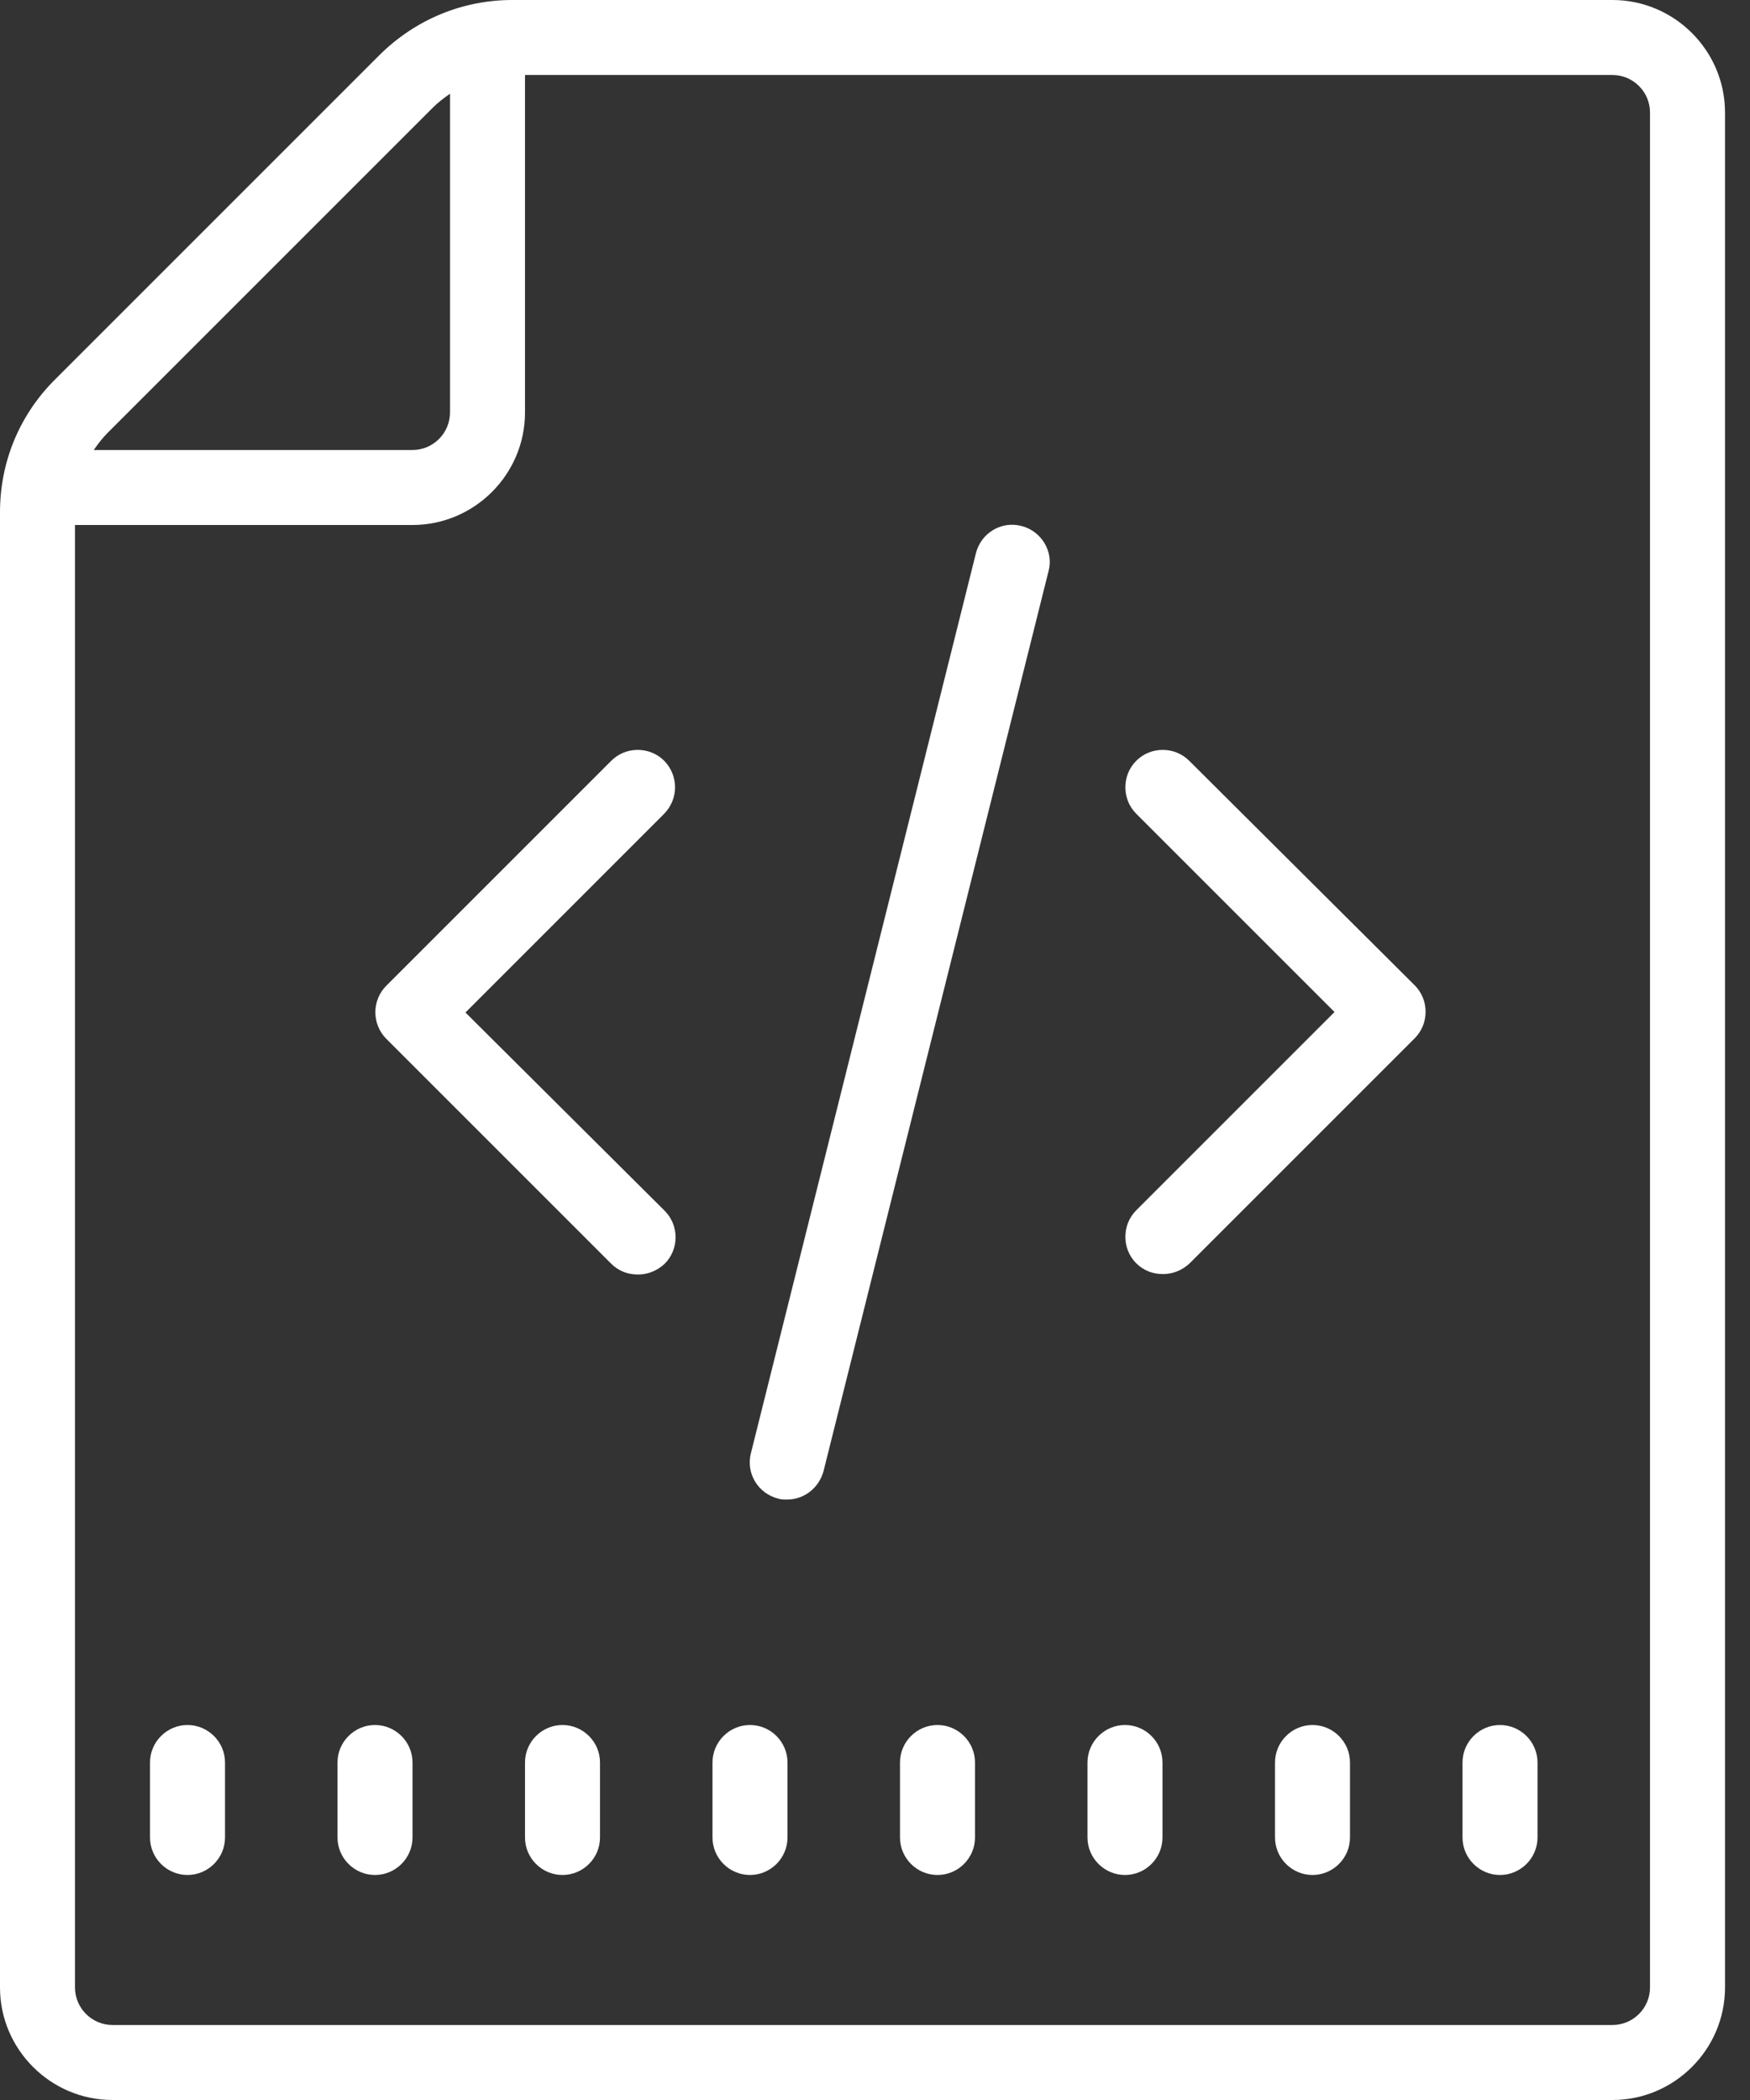
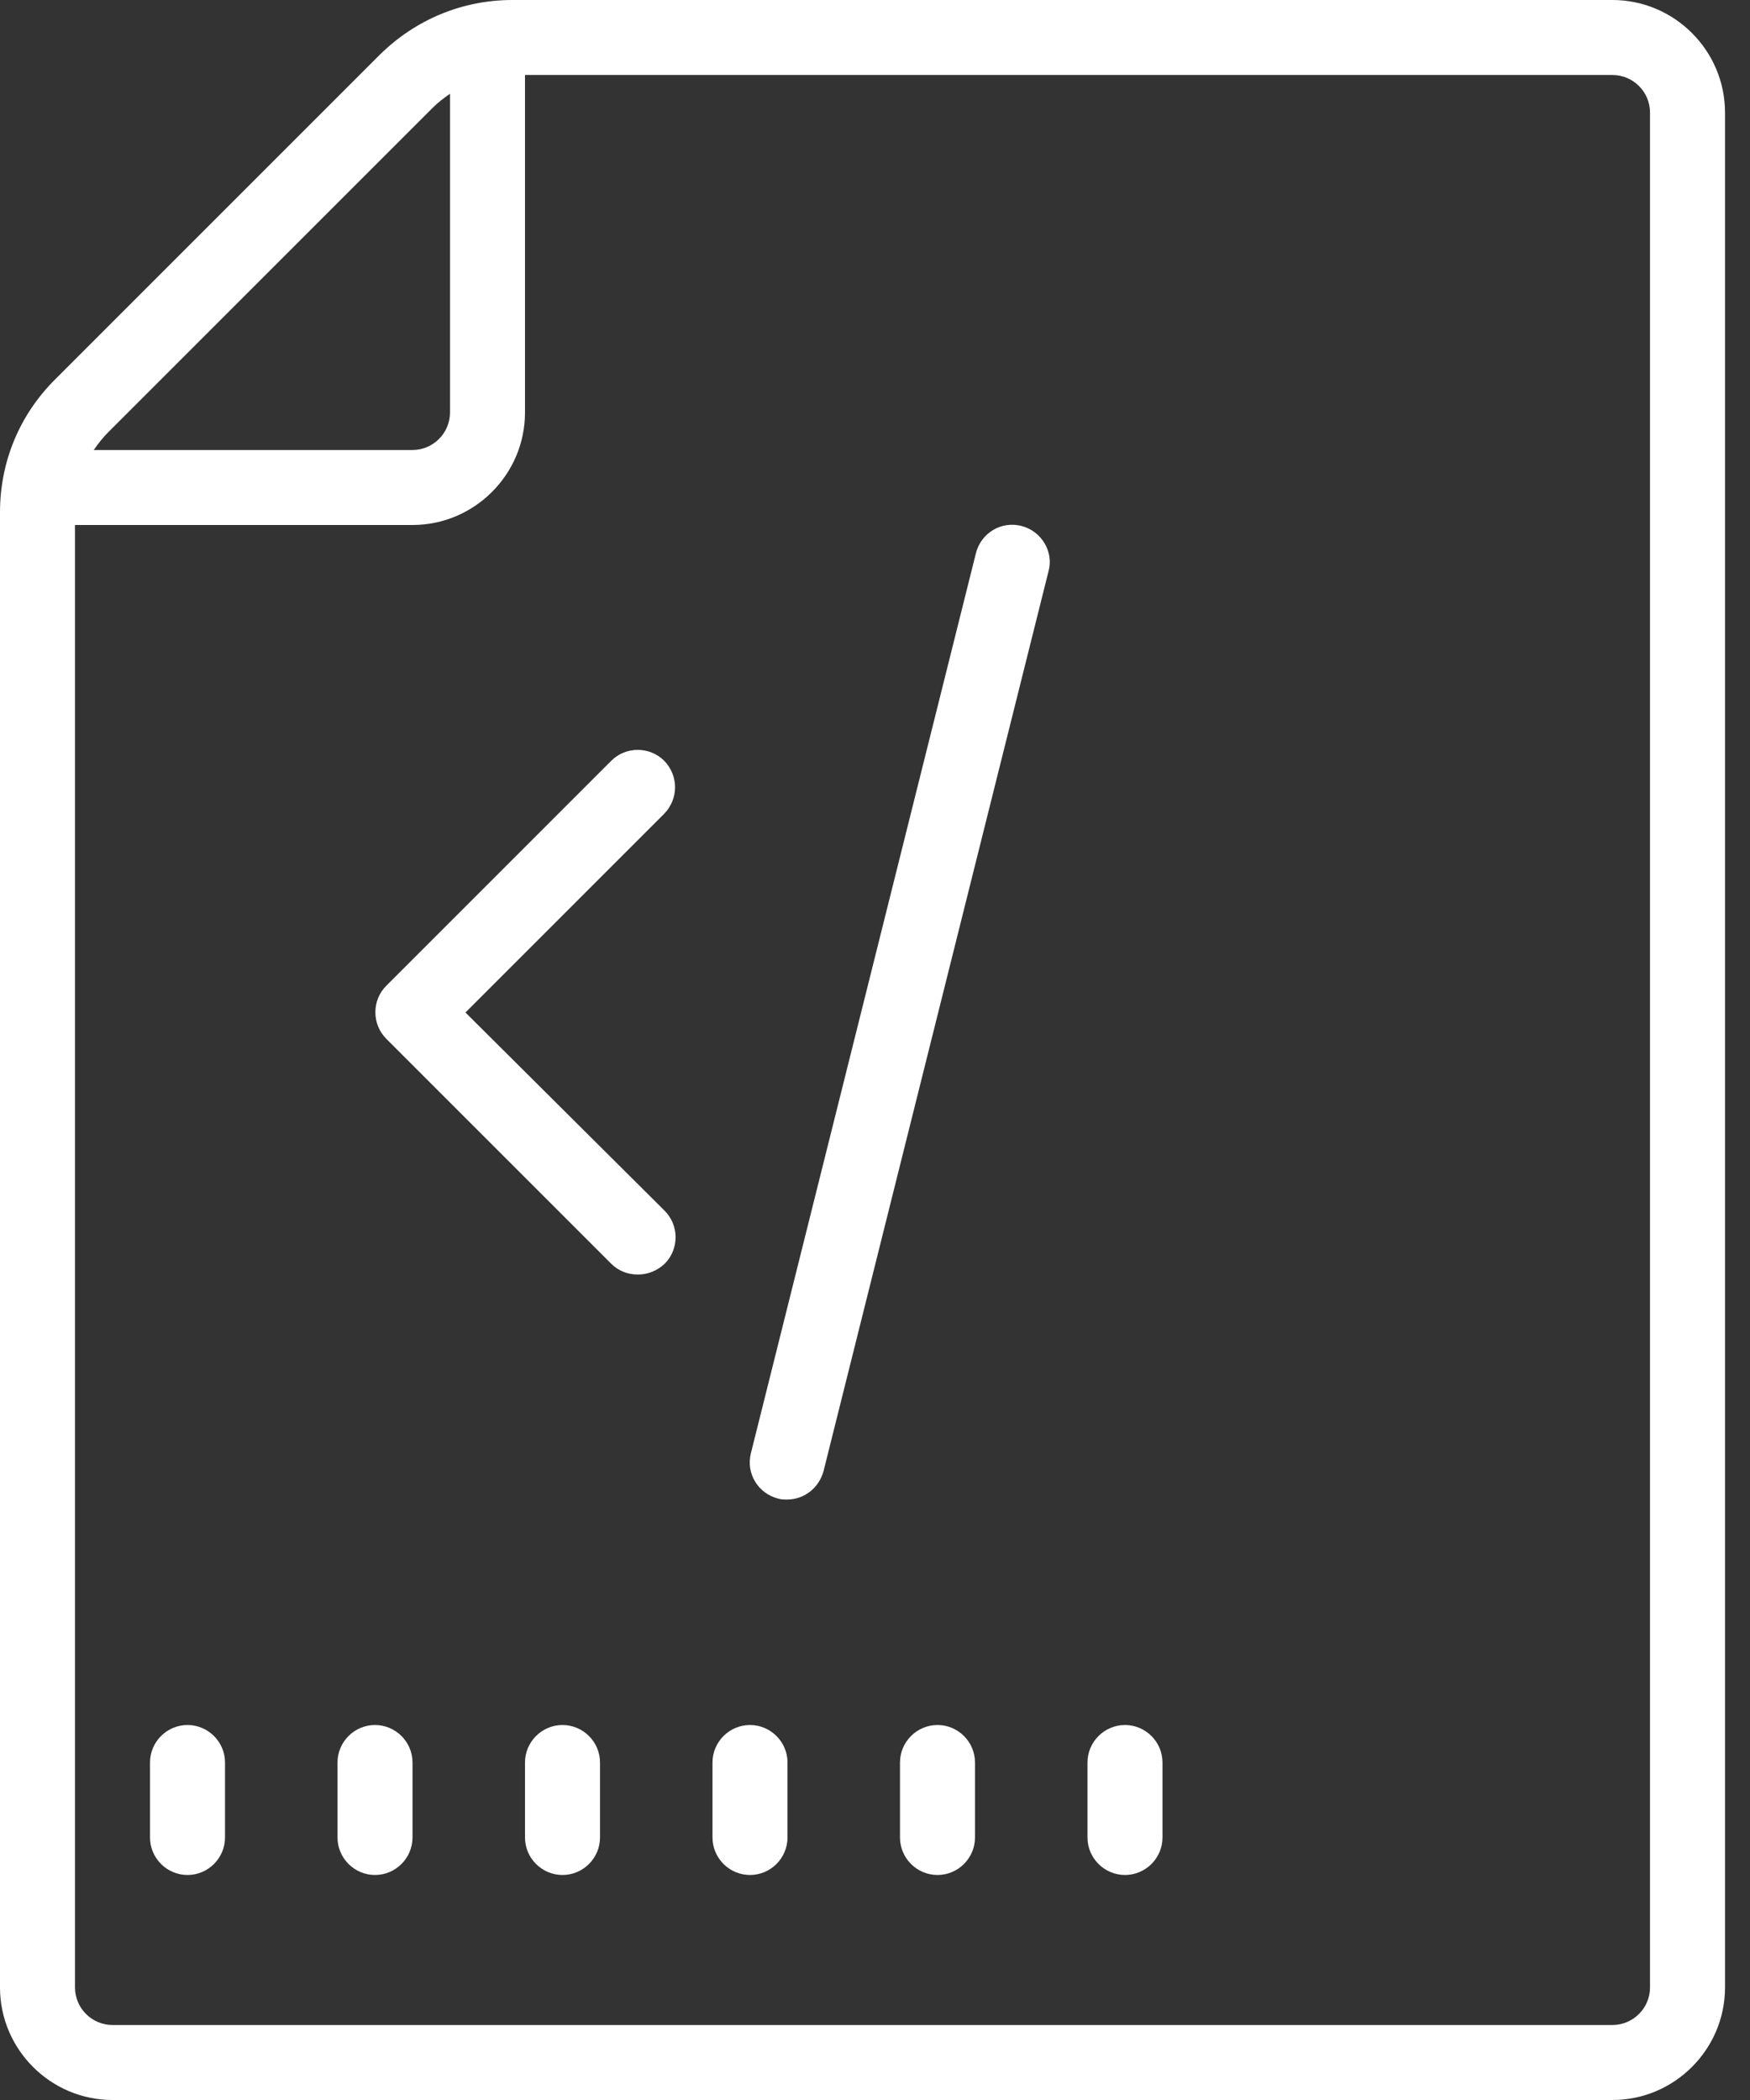
<svg xmlns="http://www.w3.org/2000/svg" width="50px" height="60px" viewBox="0 0 50 60" version="1.1">
  <rect x="0" y="0" width="50" height="60" fill="#333333" stroke="none" />
  <title>Icon-ProprietaryTechnology</title>
  <desc>Created with Sketch.</desc>
  <g id="SekurMessenger" stroke="none" stroke-width="1" fill="none" fill-rule="evenodd">
    <g id="Desktop-HD" transform="translate(-850, -2486)" fill="#FFFFFF" fill-rule="nonzero">
      <g id="Security" transform="translate(250, 2160)">
        <g id="Icon-ProprietaryTechnology" transform="translate(600, 326)">
          <g id="Layer_1_00000095325970893079584370000007342815292957164681_">
            <g id="Group">
              <path d="M46.071,0 L14.638,0 C13.205,0 11.866,0.562 10.848,1.567 L1.567,10.848 C0.549,11.866 0,13.205 0,14.638 L0,56.786 C0,58.554 1.446,60 3.214,60 L46.071,60 C47.839,60 49.286,58.554 49.286,56.786 L49.286,3.214 C49.286,1.446 47.839,0 46.071,0 Z M3.08,12.362 L12.362,3.08 C12.509,2.933 12.683,2.799 12.857,2.679 L12.857,11.786 C12.857,12.375 12.375,12.857 11.786,12.857 L2.679,12.857 C2.799,12.683 2.933,12.509 3.08,12.362 Z M47.143,56.786 C47.143,57.375 46.661,57.857 46.071,57.857 L3.214,57.857 C2.625,57.857 2.143,57.375 2.143,56.786 L2.143,15 L11.786,15 C13.554,15 15,13.554 15,11.786 L15,2.143 L46.071,2.143 C46.661,2.143 47.143,2.625 47.143,3.214 L47.143,56.786 Z" id="Shape" />
              <path d="M5.357,49.286 C4.768,49.286 4.286,49.768 4.286,50.357 L4.286,52.5 C4.286,53.089 4.768,53.571 5.357,53.571 C5.946,53.571 6.429,53.089 6.429,52.5 L6.429,50.357 C6.429,49.768 5.946,49.286 5.357,49.286 Z" id="Path" />
              <path d="M10.714,49.286 C10.125,49.286 9.643,49.768 9.643,50.357 L9.643,52.5 C9.643,53.089 10.125,53.571 10.714,53.571 C11.304,53.571 11.786,53.089 11.786,52.5 L11.786,50.357 C11.786,49.768 11.304,49.286 10.714,49.286 Z" id="Path" />
              <path d="M16.071,49.286 C15.482,49.286 15,49.768 15,50.357 L15,52.5 C15,53.089 15.482,53.571 16.071,53.571 C16.661,53.571 17.143,53.089 17.143,52.5 L17.143,50.357 C17.143,49.768 16.661,49.286 16.071,49.286 Z" id="Path" />
              <path d="M21.429,49.286 C20.839,49.286 20.357,49.768 20.357,50.357 L20.357,52.5 C20.357,53.089 20.839,53.571 21.429,53.571 C22.018,53.571 22.5,53.089 22.5,52.5 L22.5,50.357 C22.5,49.768 22.018,49.286 21.429,49.286 Z" id="Path" />
              <path d="M26.786,49.286 C26.196,49.286 25.714,49.768 25.714,50.357 L25.714,52.5 C25.714,53.089 26.196,53.571 26.786,53.571 C27.375,53.571 27.857,53.089 27.857,52.5 L27.857,50.357 C27.857,49.768 27.375,49.286 26.786,49.286 Z" id="Path" />
              <path d="M32.143,49.286 C31.554,49.286 31.071,49.768 31.071,50.357 L31.071,52.5 C31.071,53.089 31.554,53.571 32.143,53.571 C32.732,53.571 33.214,53.089 33.214,52.5 L33.214,50.357 C33.214,49.768 32.732,49.286 32.143,49.286 Z" id="Path" />
-               <path d="M37.5,49.286 C36.911,49.286 36.429,49.768 36.429,50.357 L36.429,52.5 C36.429,53.089 36.911,53.571 37.5,53.571 C38.089,53.571 38.571,53.089 38.571,52.5 L38.571,50.357 C38.571,49.768 38.089,49.286 37.5,49.286 Z" id="Path" />
-               <path d="M42.857,49.286 C42.268,49.286 41.786,49.768 41.786,50.357 L41.786,52.5 C41.786,53.089 42.268,53.571 42.857,53.571 C43.446,53.571 43.929,53.089 43.929,52.5 L43.929,50.357 C43.929,49.768 43.446,49.286 42.857,49.286 Z" id="Path" />
-               <path d="M33.978,21.737 C33.562,21.321 32.879,21.321 32.464,21.737 C32.049,22.152 32.049,22.835 32.464,23.25 L38.129,28.915 L32.464,34.58 C32.049,34.996 32.049,35.679 32.464,36.094 C32.679,36.308 32.946,36.402 33.228,36.402 C33.509,36.402 33.777,36.295 33.991,36.094 L40.42,29.665 C40.835,29.25 40.835,28.567 40.42,28.152 L33.978,21.737 Z" id="Path" />
              <path d="M18.978,21.737 C18.562,21.321 17.879,21.321 17.464,21.737 L11.036,28.165 C10.621,28.58 10.621,29.263 11.036,29.679 L17.464,36.107 C17.679,36.321 17.946,36.415 18.228,36.415 C18.509,36.415 18.777,36.308 18.991,36.107 C19.406,35.692 19.406,35.009 18.991,34.594 L13.299,28.929 L18.964,23.263 C19.393,22.835 19.393,22.165 18.978,21.737 Z" id="Path" />
              <path d="M29.183,15.027 C28.607,14.879 28.031,15.228 27.884,15.804 L21.455,41.518 C21.308,42.094 21.656,42.67 22.232,42.817 C22.312,42.844 22.406,42.844 22.487,42.844 C22.969,42.844 23.397,42.522 23.531,42.027 L29.96,16.312 C30.107,15.763 29.759,15.174 29.183,15.027 Z" id="Path" />
            </g>
          </g>
        </g>
      </g>
    </g>
  </g>
</svg>